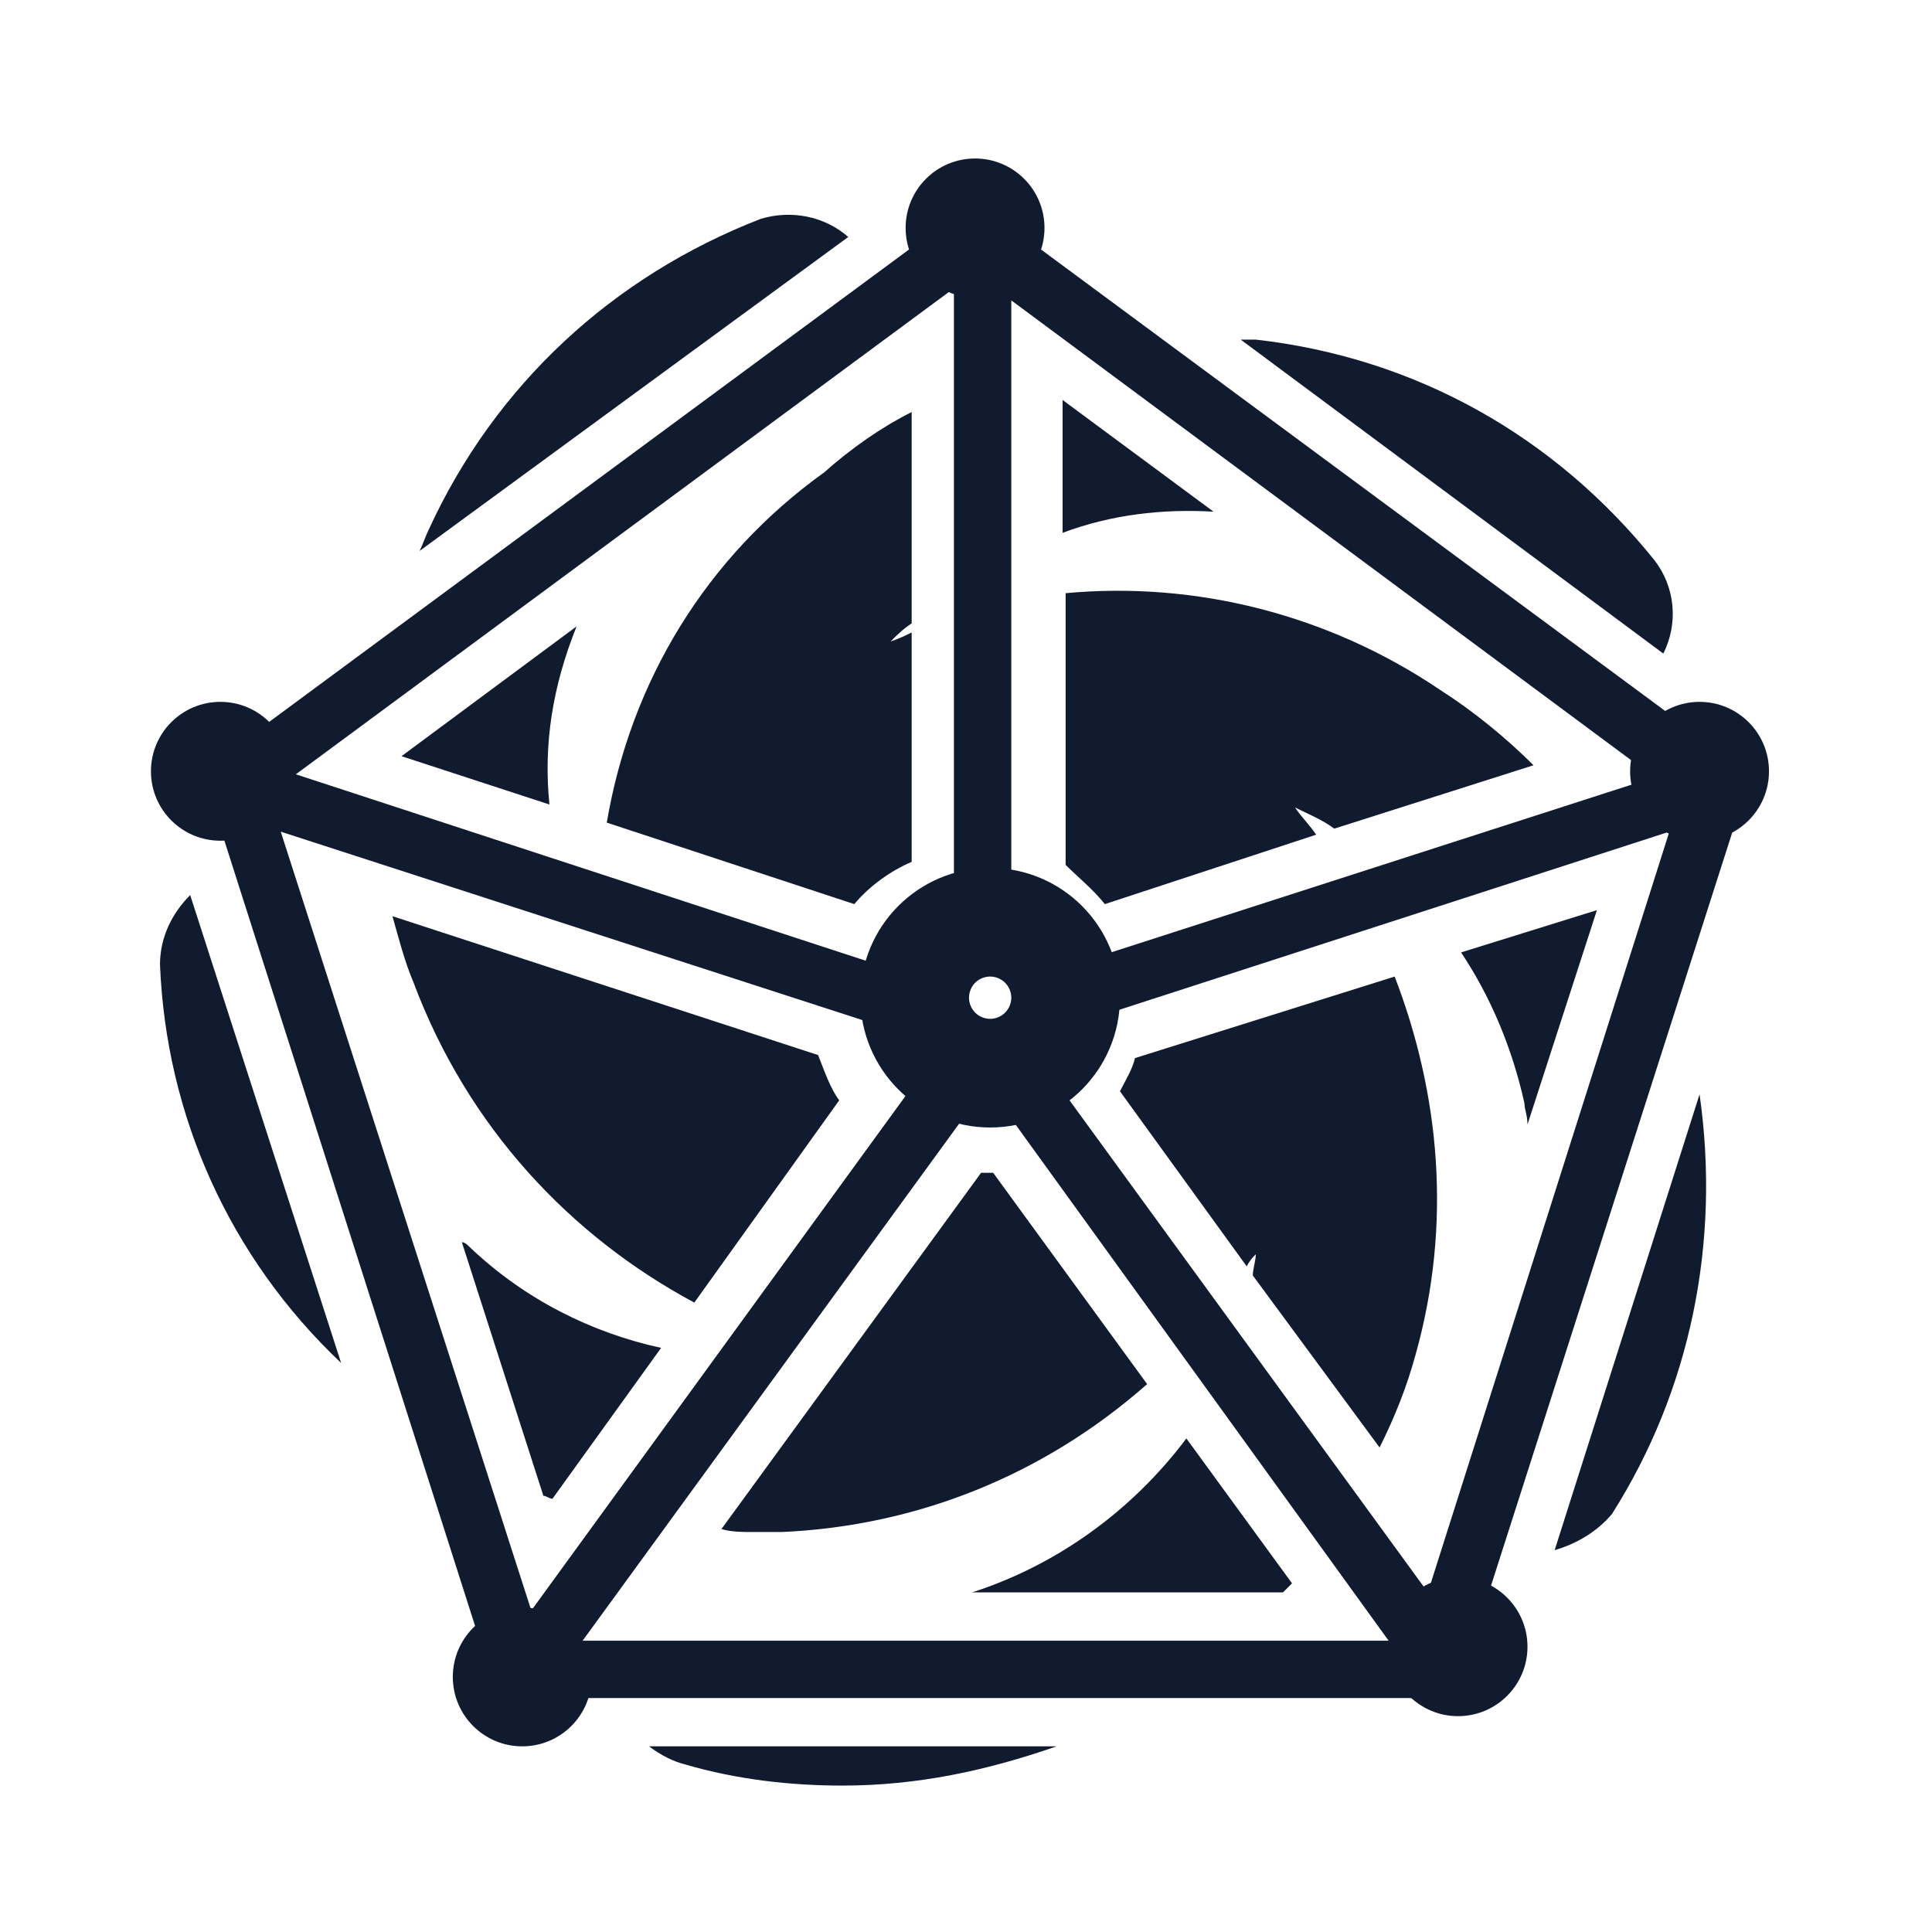
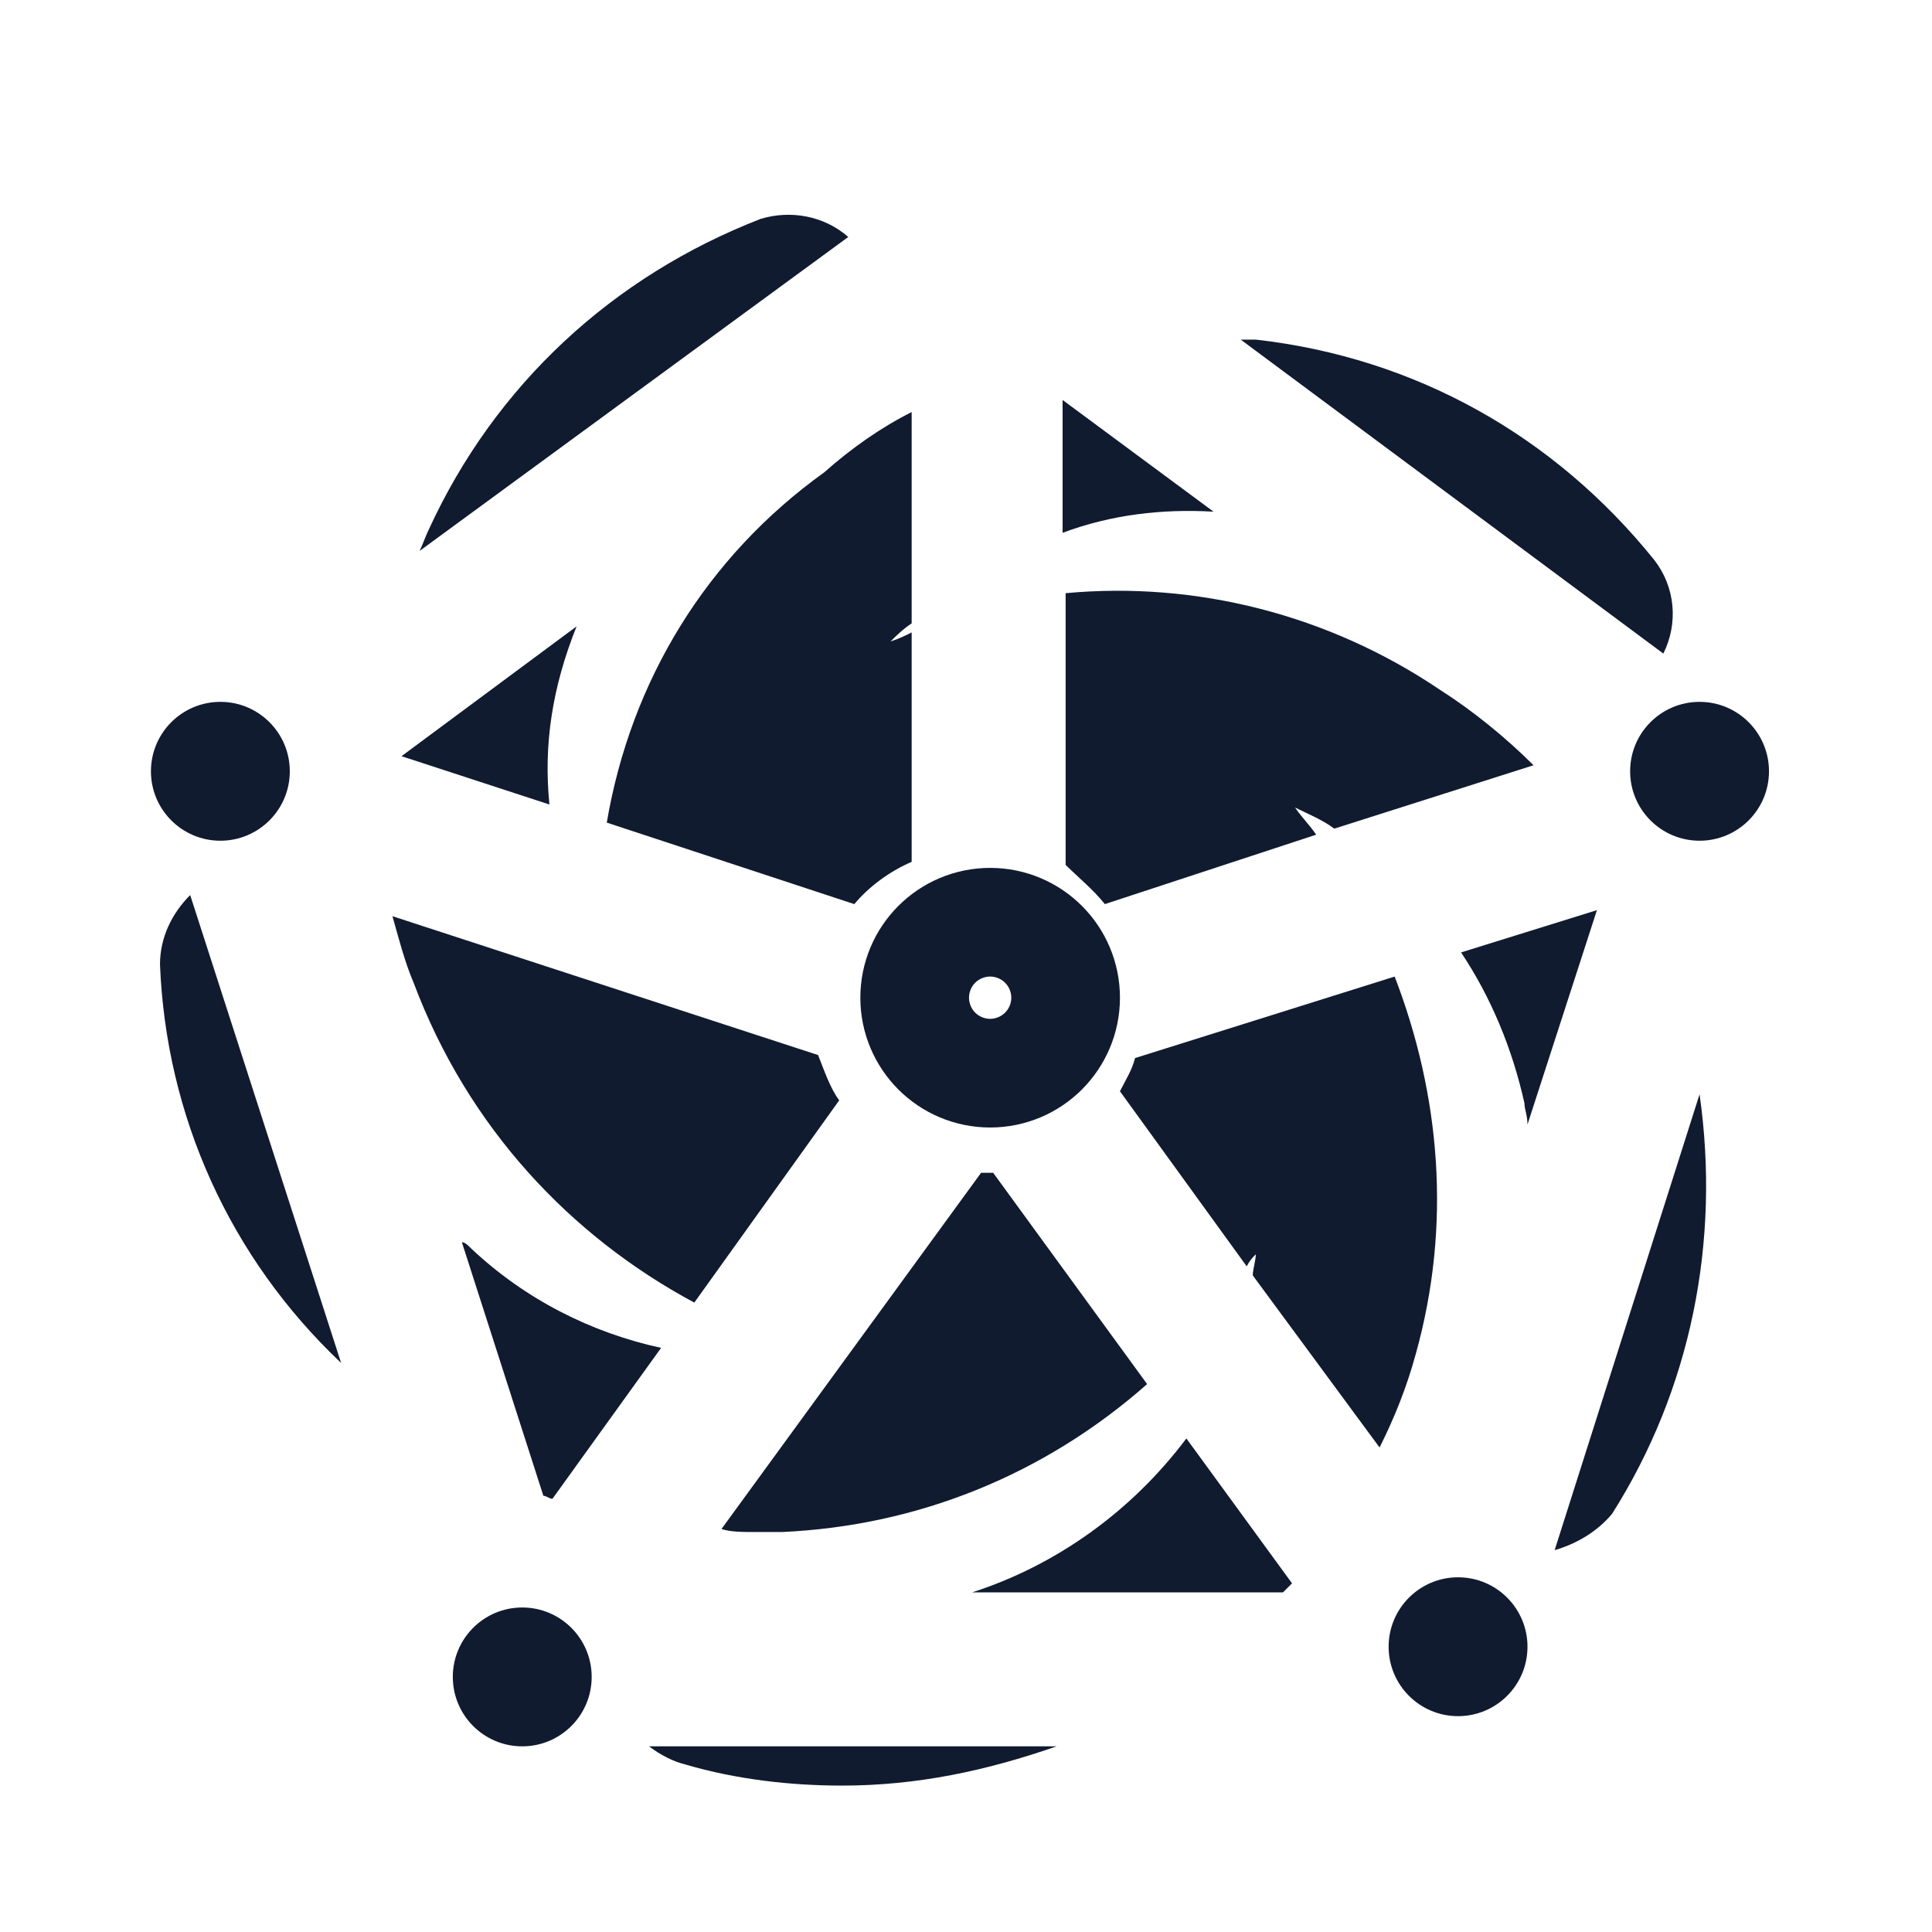
<svg xmlns="http://www.w3.org/2000/svg" xmlns:ns1="http://www.bohemiancoding.com/sketch/ns" width="256" height="256" viewBox="0 0 256 256" version="1.1">
  <title>256</title>
  <description>Created with "Sketch Internal".</description>
  <defs />
  <g id="Page-1" stroke="none" stroke-width="1" fill="none" fill-rule="evenodd" ns1:type="MSPage">
    <g id="256" ns1:type="MSArtboardGroup">
      <g id="code" ns1:type="MSLayerGroup" transform="translate(20, 21)">
        <g id="Layer_1_1_" transform="translate(12, 12)" />
        <g id="Layer_3" ns1:type="MSShapeGroup">
          <circle id="Oval" stroke="#101B30" stroke-width="20" cx="111.2" cy="111.2" r="7.2" />
          <path d="M60.4,88 L93.2,98.8 C95.2,96.4 98,94.4 100.8,93.2 L100.8,62.8 C100,63.2 99.2,63.6 98,64 C98.8,63.2 99.6,62.4 100.8,61.6 L100.8,33.6 C96.8,35.6 92.8,38.4 89.2,41.6 C73.6,52.8 63.6,69.2 60.4,88 L60.4,88 Z M140.8,46.8 L120.8,32 L120.8,49.6 C127.2,47.2 134,46.4 140.8,46.8 L140.8,46.8 Z M56.4,62 L33.2,79.2 L52.8,85.6 C52,77.6 53.2,70 56.4,62 L56.4,62 Z M42.4,144.4 C42,144 41.6,143.6 41.2,143.6 L52,177.2 C52.4,177.2 52.8,177.6 53.2,177.6 L67.6,157.6 C58.4,155.6 49.6,151.2 42.4,144.4 L42.4,144.4 Z M72,151.6 L91.2,124.8 C90,123.2 89.2,120.8 88.4,118.8 L32,100.4 C32.8,103.2 33.6,106.4 34.8,109.2 C42,128.4 55.6,142.8 72,151.6 L72,151.6 Z M130.4,119.2 C130,120.8 129.2,122 128.4,123.6 L145.2,146.8 C145.6,146 146,145.6 146.4,145.2 C146.4,146 146,147.2 146,148 L162.8,170.8 C164.8,166.8 166.4,162.8 167.6,158.4 C172.4,141.2 170.8,124 164.8,108.4 L130.4,119.2 L130.4,119.2 Z M80,182 L83.6,182 C101.6,181.2 118.4,174.4 132,162.4 L111.6,134.4 L110.8,134.4 L110,134.4 L75.6,181.6 C76.8,182 78.4,182 80,182 L80,182 Z M126.4,98.8 L154.4,89.6 C153.6,88.4 152.4,87.2 151.6,86 C153.2,86.8 155.2,87.6 156.8,88.8 L183.2,80.4 C179.6,76.8 175.2,73.2 170.8,70.4 C156,60.4 138.4,56 121.2,57.6 L121.2,93.6 C122.8,95.2 124.8,96.8 126.4,98.8 L126.4,98.8 Z M70.8,212.8 C77.6,214.8 84.8,215.6 91.6,215.6 C101.6,215.6 110.8,213.6 120,210.4 L66,210.4 C67.6,211.6 69.2,212.4 70.8,212.8 L70.8,212.8 Z M1.2,106.8 C2,126.8 10.4,145.6 25.2,159.6 L5.2,97.6 C2.8,100 1.2,103.2 1.2,106.8 L1.2,106.8 Z M205.2,124 L186,184.4 C188.8,183.6 191.6,182 193.6,179.6 C204,163.2 208,143.6 205.2,124 L205.2,124 Z M80.8,8 C61.2,15.6 45.6,30 36.8,49.2 C36.4,50 36,51.2 35.6,52 L92.4,10.4 C89.2,7.6 84.8,6.8 80.8,8 L80.8,8 Z M173.6,105.2 C177.6,111.2 180.4,118 182,125.2 C182,126 182.4,126.8 182.4,128 L191.6,99.6 L173.6,105.2 L173.6,105.2 Z M108.8,190 L150,190 L151.2,188.8 L137.2,169.6 C130,179.2 120,186.4 108.8,190 L108.8,190 Z M199.2,53.2 C186,36.8 167.6,26.4 146.4,24 L144.4,24 L200.4,65.6 C202.4,61.6 202,56.8 199.2,53.2 L199.2,53.2 Z" id="Shape" fill="#101B30" />
-           <path d="M109.2,5.6 L6.8,81.2 L46,204 L172.8,204 L212,81.6 L109.2,5.6 L109.2,5.6 Z M164,196.4 L57.2,196.4 L110.8,122.8 L164,196.4 L164,196.4 Z M169.2,190 L115.6,116.4 L109.2,120.8 L109.6,121.2 L104.8,117.6 L50.4,192.4 L17.2,89.2 L102.4,116.8 L104.8,109.6 L19.2,81.6 L106.4,17.2 L106.4,105.2 L114,105.2 L114,18.8 L199.2,82 L114.8,109.2 L117.2,116.4 L201.2,89.2 L169.2,190 L169.2,190 Z" id="Shape" fill="#101B30" />
          <circle id="Oval" fill="#101B30" cx="173.2" cy="197.2" r="9.2" />
          <circle id="Oval" fill="#101B30" cx="49.2" cy="201.2" r="9.2" />
          <circle id="Oval" fill="#101B30" cx="205.2" cy="81.2" r="9.2" />
          <circle id="Oval" fill="#101B30" cx="9.2" cy="81.2" r="9.2" />
-           <circle id="Oval" fill="#101B30" cx="109.2" cy="9.2" r="9.2" />
        </g>
      </g>
    </g>
  </g>
</svg>